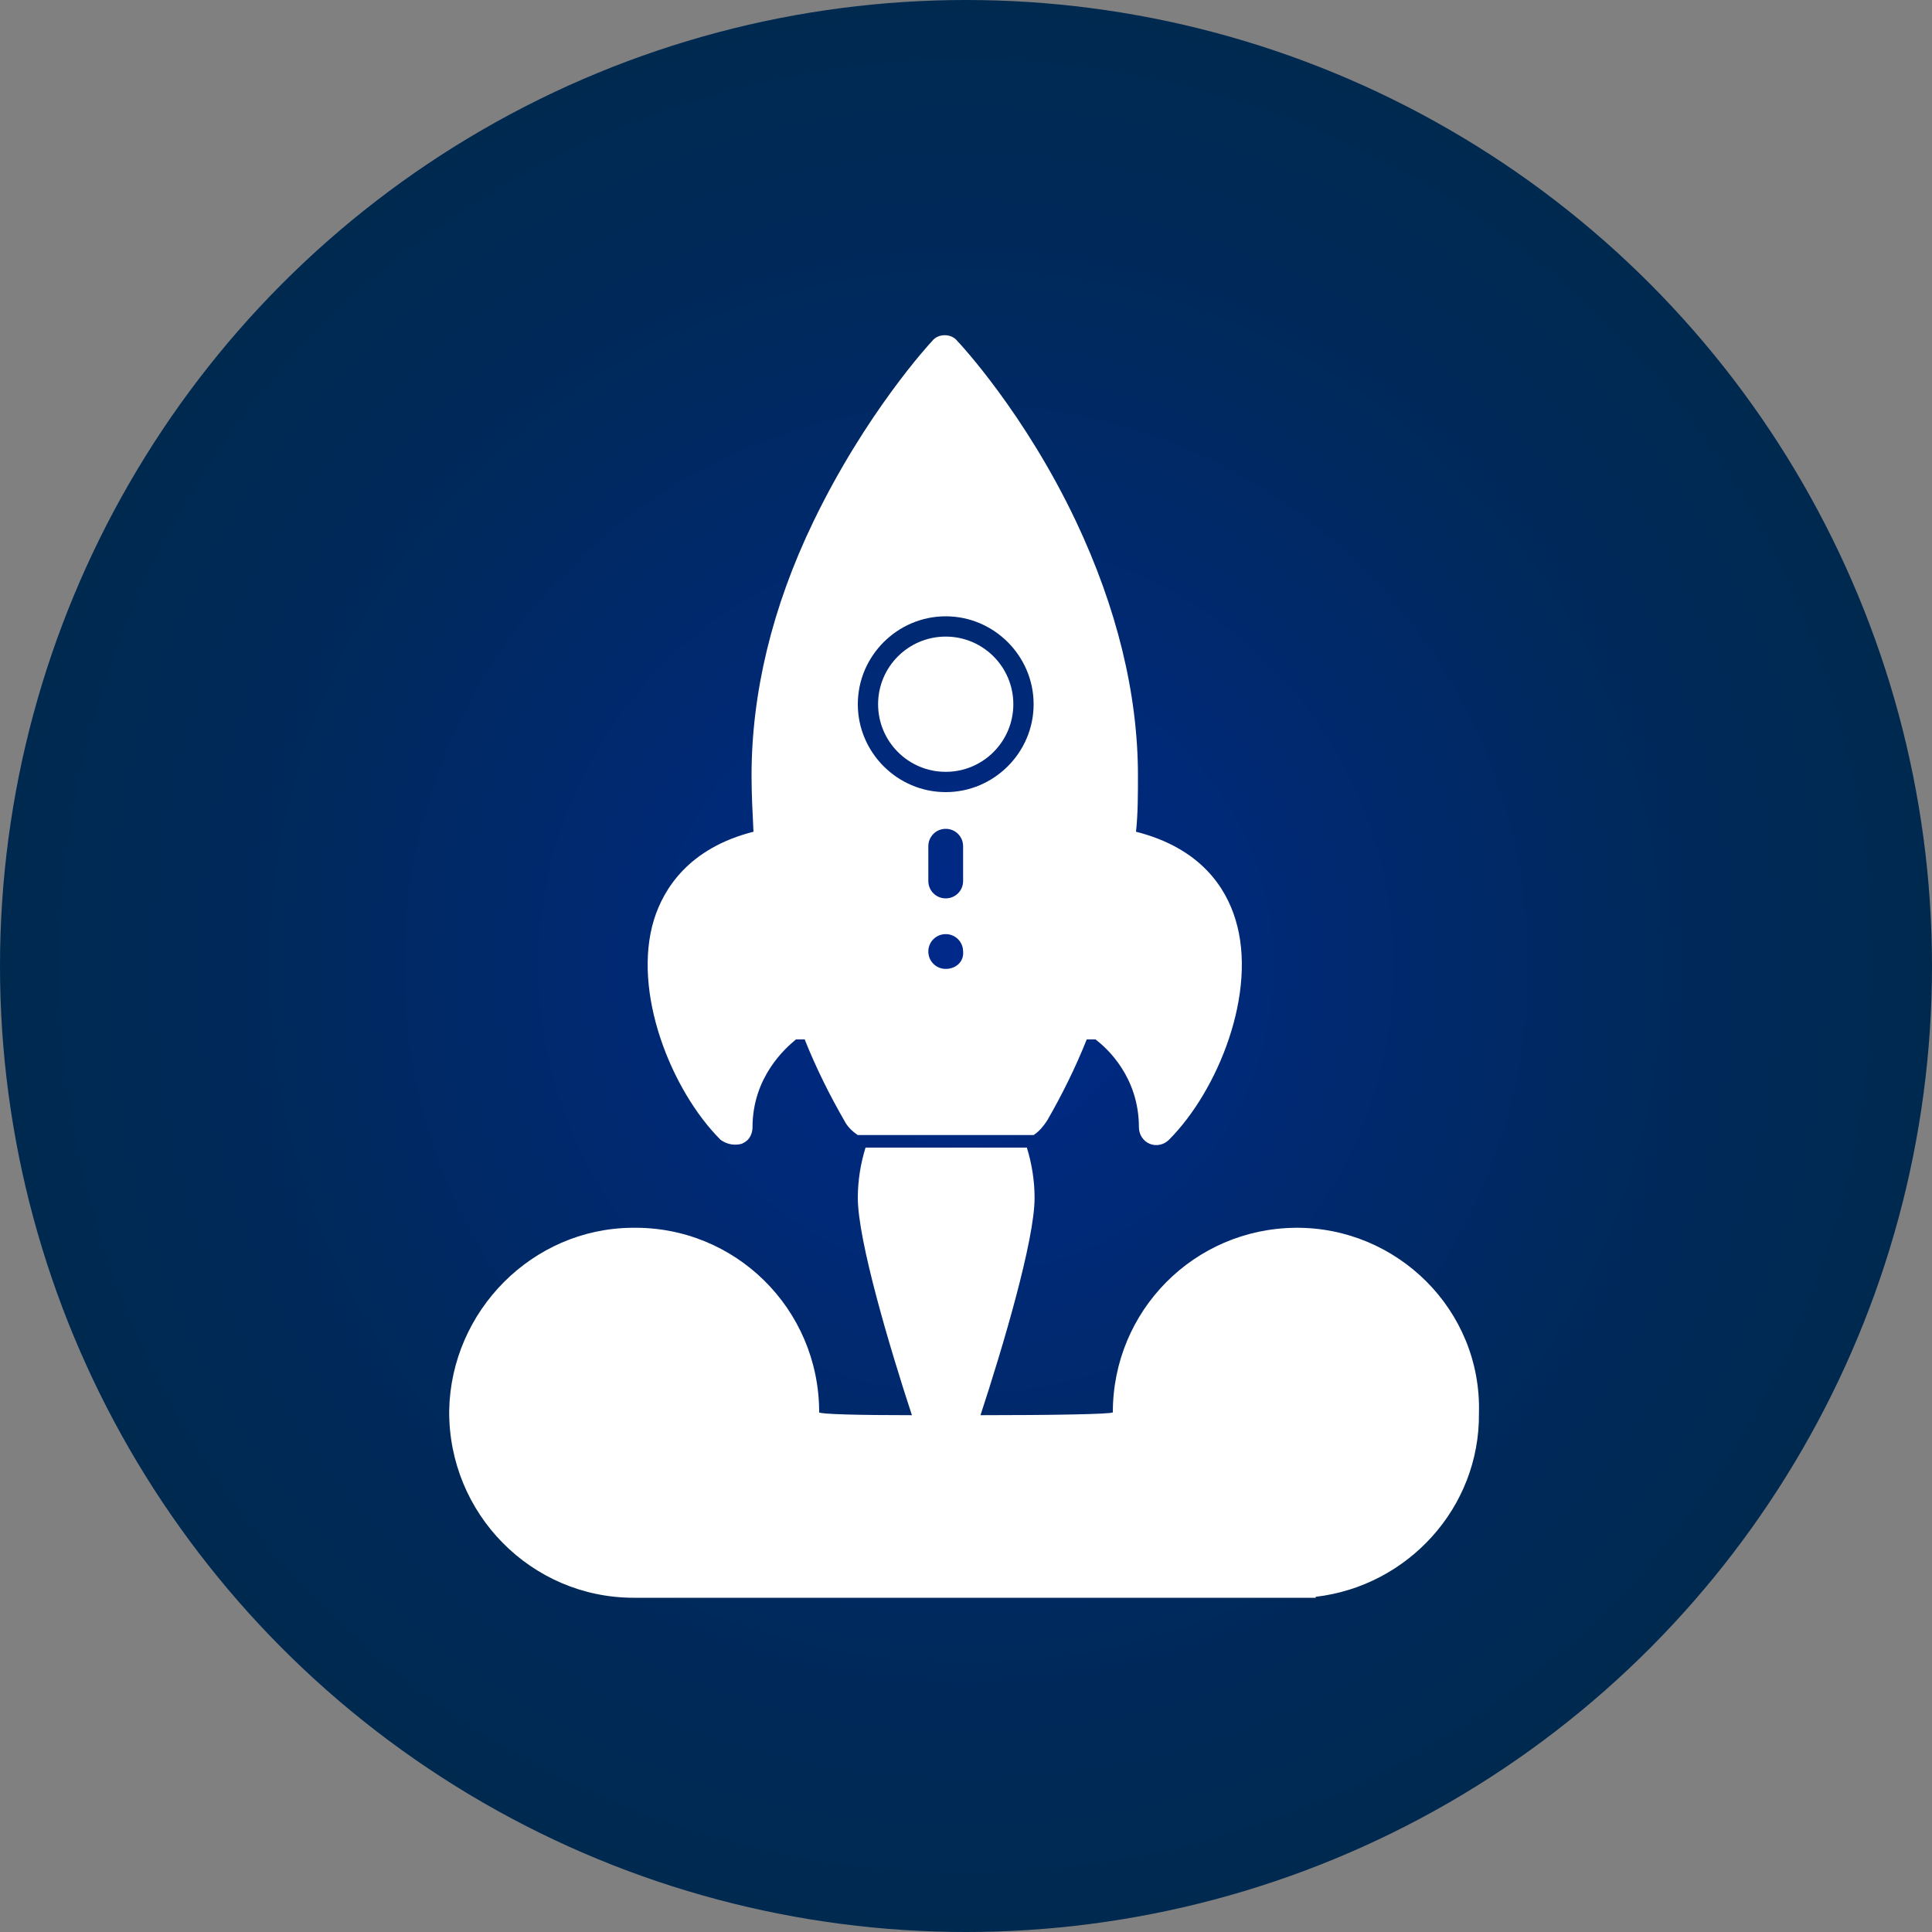
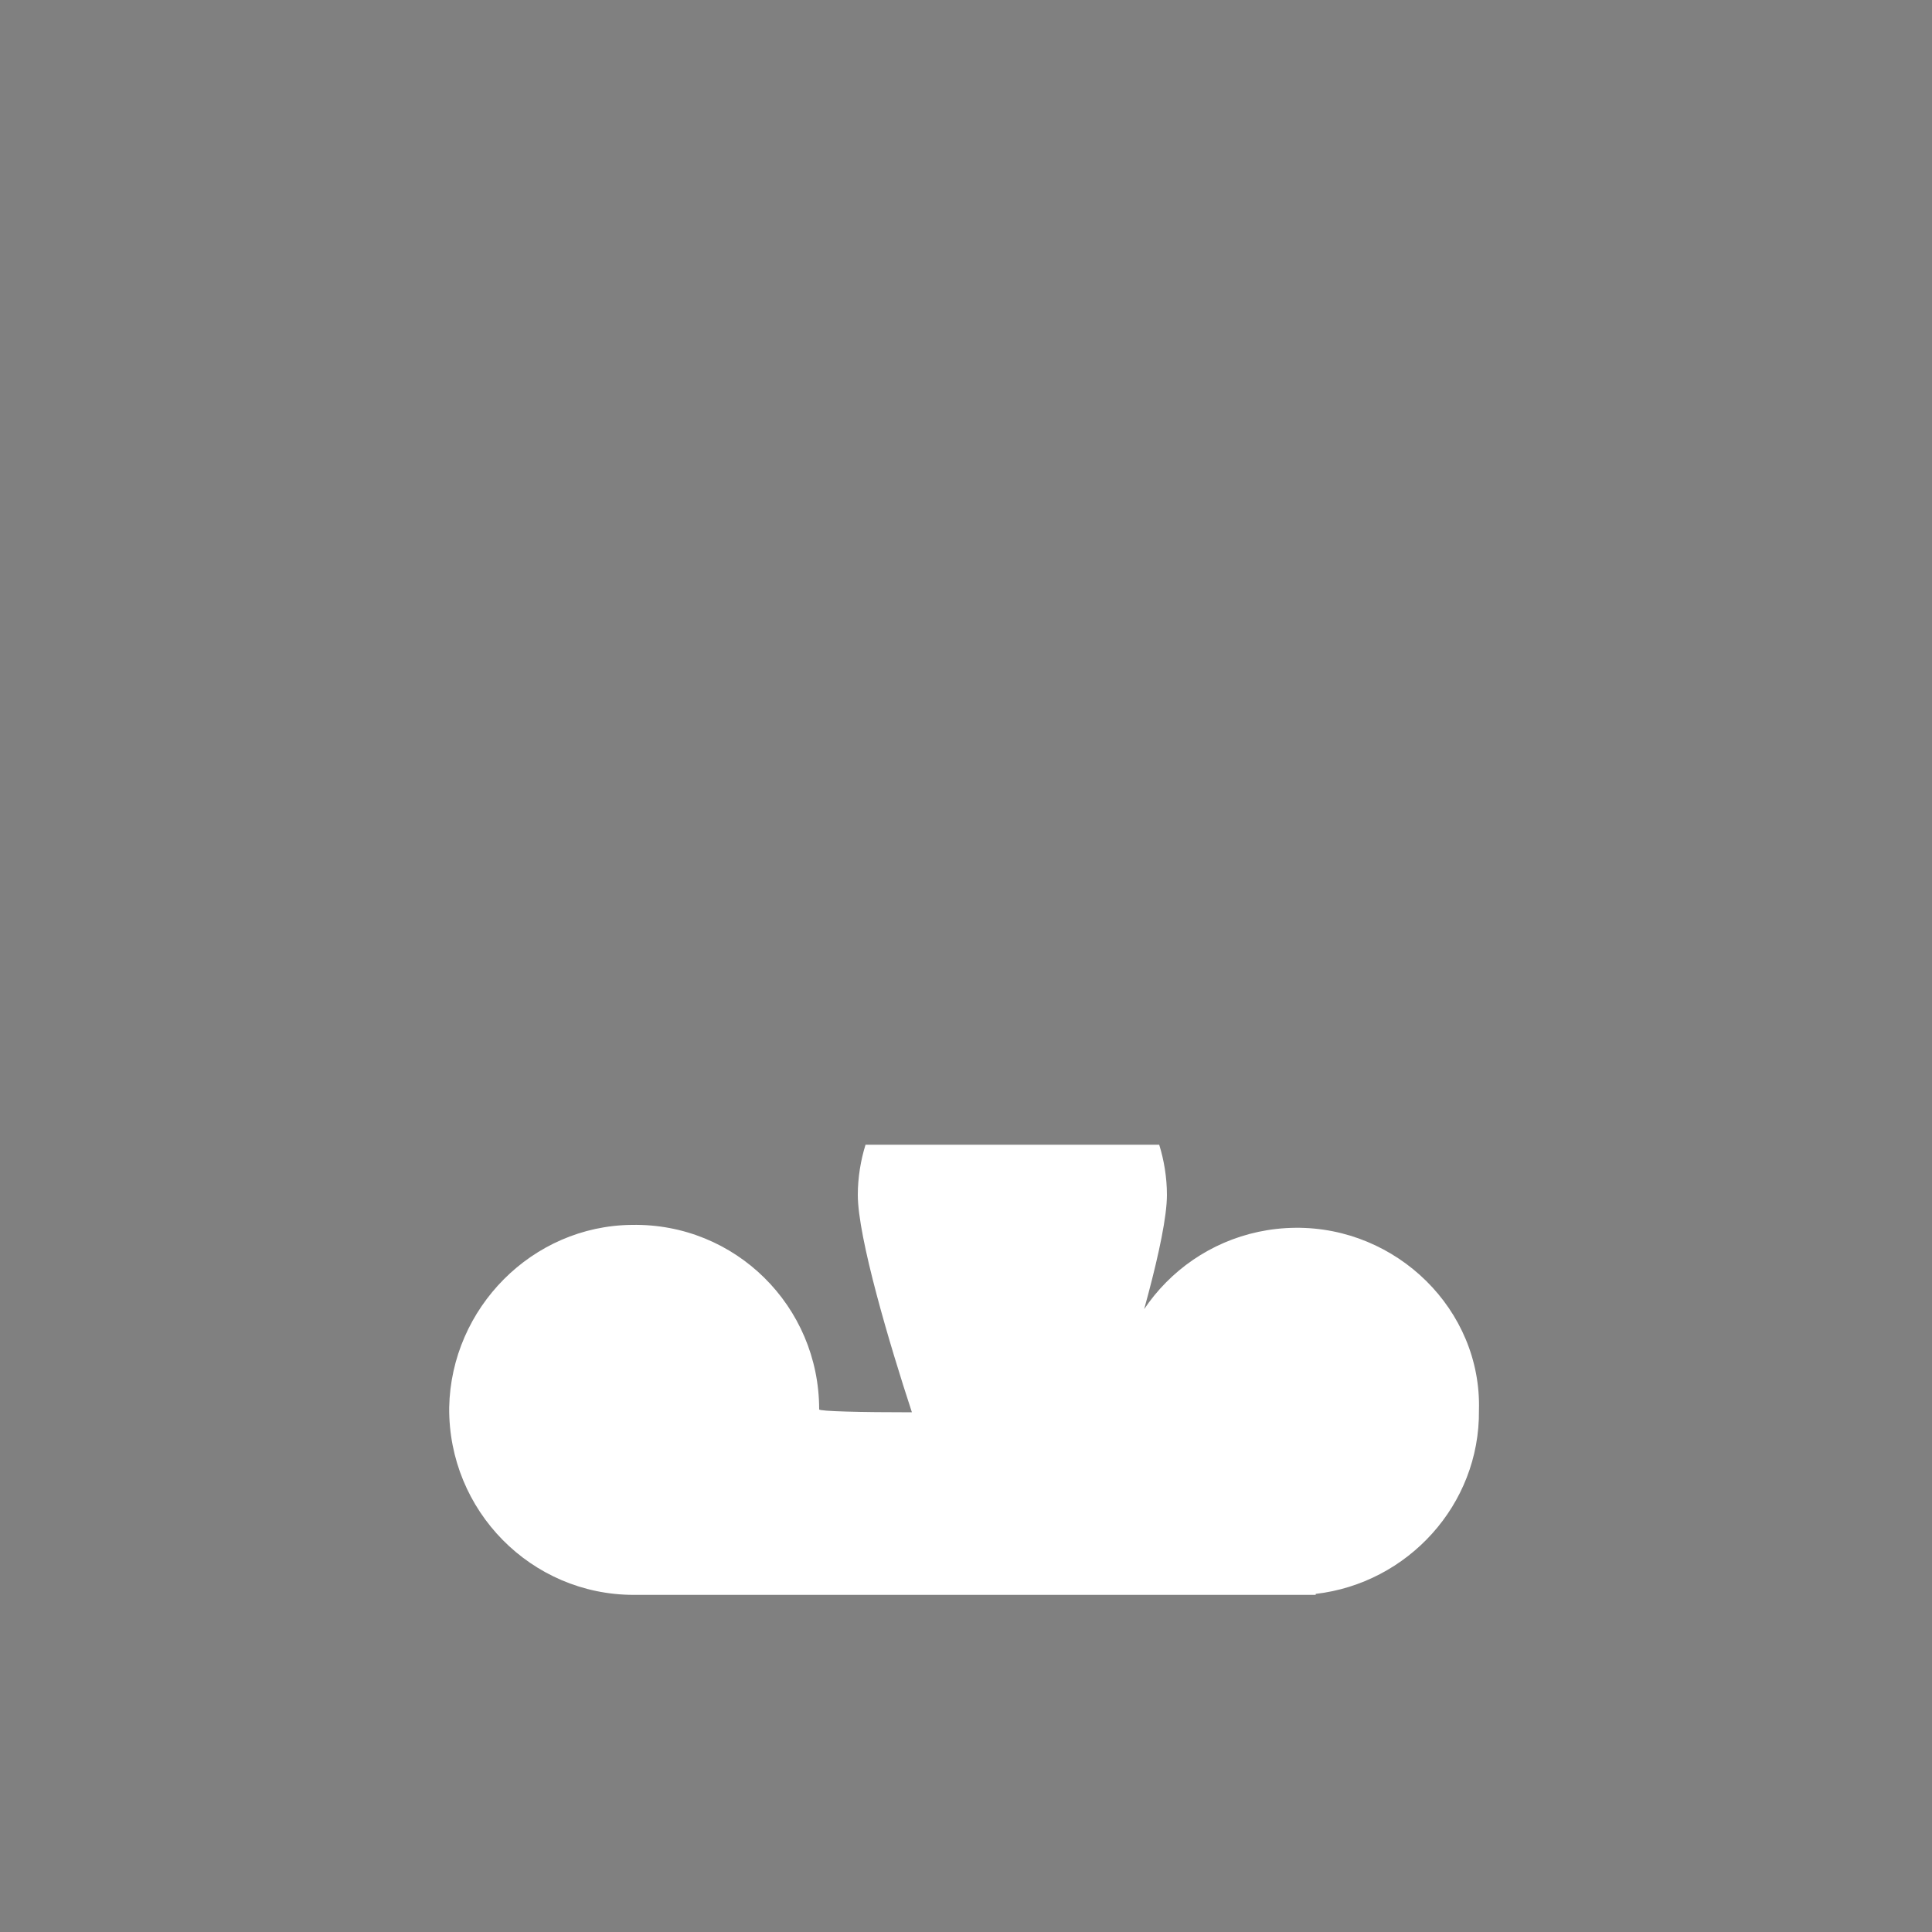
<svg xmlns="http://www.w3.org/2000/svg" version="1.1" id="Layer_1" x="0px" y="0px" viewBox="0 0 200 200" style="enable-background:new 0 0 200 200;" xml:space="preserve">
  <rect x="0" y="0" width="200" height="200" fill="#808080" stroke="none" />
  <style type="text/css">
	.st0{fill:url(#SVGID_1_);}
	.st1{fill:#FFFFFF;}
</style>
  <radialGradient id="SVGID_1_" cx="100" cy="-1554" r="100" gradientTransform="matrix(1 0 0 -1 0 -1454)" gradientUnits="userSpaceOnUse">
    <stop offset="0" style="stop-color:#00298C" />
    <stop offset="0.249" style="stop-color:#00297A" />
    <stop offset="0.729" style="stop-color:#00295B" />
    <stop offset="1" style="stop-color:#002950" />
  </radialGradient>
-   <circle class="st0" cx="100" cy="100" r="100" />
  <title>academy_icon</title>
-   <circle class="st1" cx="97.9" cy="72.9" r="7" />
  <g>
-     <path class="st1" d="M76.8,118.4c0.2-0.1,0.4-0.2,0.6-0.4c0.3-0.3,0.5-0.8,0.5-1.3c0-5.2,3.4-8.2,4.5-9.1h0.9   c1.2,3,2.6,5.8,4.1,8.4c0.3,0.6,0.8,1.1,1.4,1.5h18.2c0.6-0.4,1-0.9,1.4-1.5c1.5-2.6,2.9-5.4,4.1-8.4h0.9c1.2,0.9,4.5,3.9,4.5,9.1   c0,0.7,0.4,1.4,1.1,1.7c0.7,0.3,1.5,0.1,2-0.4c5.1-5.1,9.2-15.3,6.9-22.8c-1-3.3-3.6-7.4-10.3-9.1c0.2-1.9,0.2-3.9,0.2-5.8   c0-8.5-2.2-17.4-6.4-26.3c-5.3-11.2-12-18.4-12.3-18.7c-0.3-0.4-0.8-0.6-1.3-0.6c-0.5,0-1,0.2-1.3,0.6c-0.3,0.3-6.9,7.5-12.3,18.7   c-4.3,8.9-6.4,17.8-6.4,26.3c0,1.9,0.1,3.8,0.2,5.8c-6.7,1.7-9.3,5.9-10.3,9.1c-2.3,7.5,1.8,17.7,6.9,22.8   C75.3,118.5,76.1,118.6,76.8,118.4z M97.9,100.3c-1,0-1.8-0.8-1.8-1.8c0-1,0.8-1.8,1.8-1.8c1,0,1.8,0.8,1.8,1.8   C99.8,99.5,99,100.3,97.9,100.3z M96.1,91.2v-3.6c0-1,0.8-1.8,1.8-1.8c1,0,1.8,0.8,1.8,1.8v3.6c0,1-0.8,1.8-1.8,1.8   C96.9,93,96.1,92.2,96.1,91.2z M97.9,63.8c5,0,9.1,4.1,9.1,9.1c0,5-4.1,9.1-9.1,9.1c-5,0-9.1-4.1-9.1-9.1   C88.8,67.9,92.9,63.8,97.9,63.8z" />
-     <path class="st1" d="M134.1,127.1c-10.5,0.1-18.9,8.6-18.9,19.1c0,0.2-6.6,0.3-13.7,0.3c2.3-7,5.6-18.1,5.6-22.5   c0-1.8-0.3-3.6-0.8-5.2H89.6c-0.5,1.6-0.8,3.4-0.8,5.2c0,4.4,3.3,15.5,5.6,22.5c-5.3,0-9.6-0.1-9.6-0.3c0-10.7-8.7-19.3-19.4-19.1   c-10.3,0.1-18.7,8.6-18.9,18.9c-0.1,10.7,8.5,19.4,19.1,19.4c0.2,0,0.5,0,0.7,0h67c0.2,0,0.5,0,0.7,0c0.2,0,0.5,0,0.7,0h1.5v-0.1   c9.5-1.1,17-9.2,16.9-19C153.4,135.6,144.6,127,134.1,127.1z" />
+     <path class="st1" d="M134.1,127.1c-10.5,0.1-18.9,8.6-18.9,19.1c2.3-7,5.6-18.1,5.6-22.5   c0-1.8-0.3-3.6-0.8-5.2H89.6c-0.5,1.6-0.8,3.4-0.8,5.2c0,4.4,3.3,15.5,5.6,22.5c-5.3,0-9.6-0.1-9.6-0.3c0-10.7-8.7-19.3-19.4-19.1   c-10.3,0.1-18.7,8.6-18.9,18.9c-0.1,10.7,8.5,19.4,19.1,19.4c0.2,0,0.5,0,0.7,0h67c0.2,0,0.5,0,0.7,0c0.2,0,0.5,0,0.7,0h1.5v-0.1   c9.5-1.1,17-9.2,16.9-19C153.4,135.6,144.6,127,134.1,127.1z" />
  </g>
</svg>